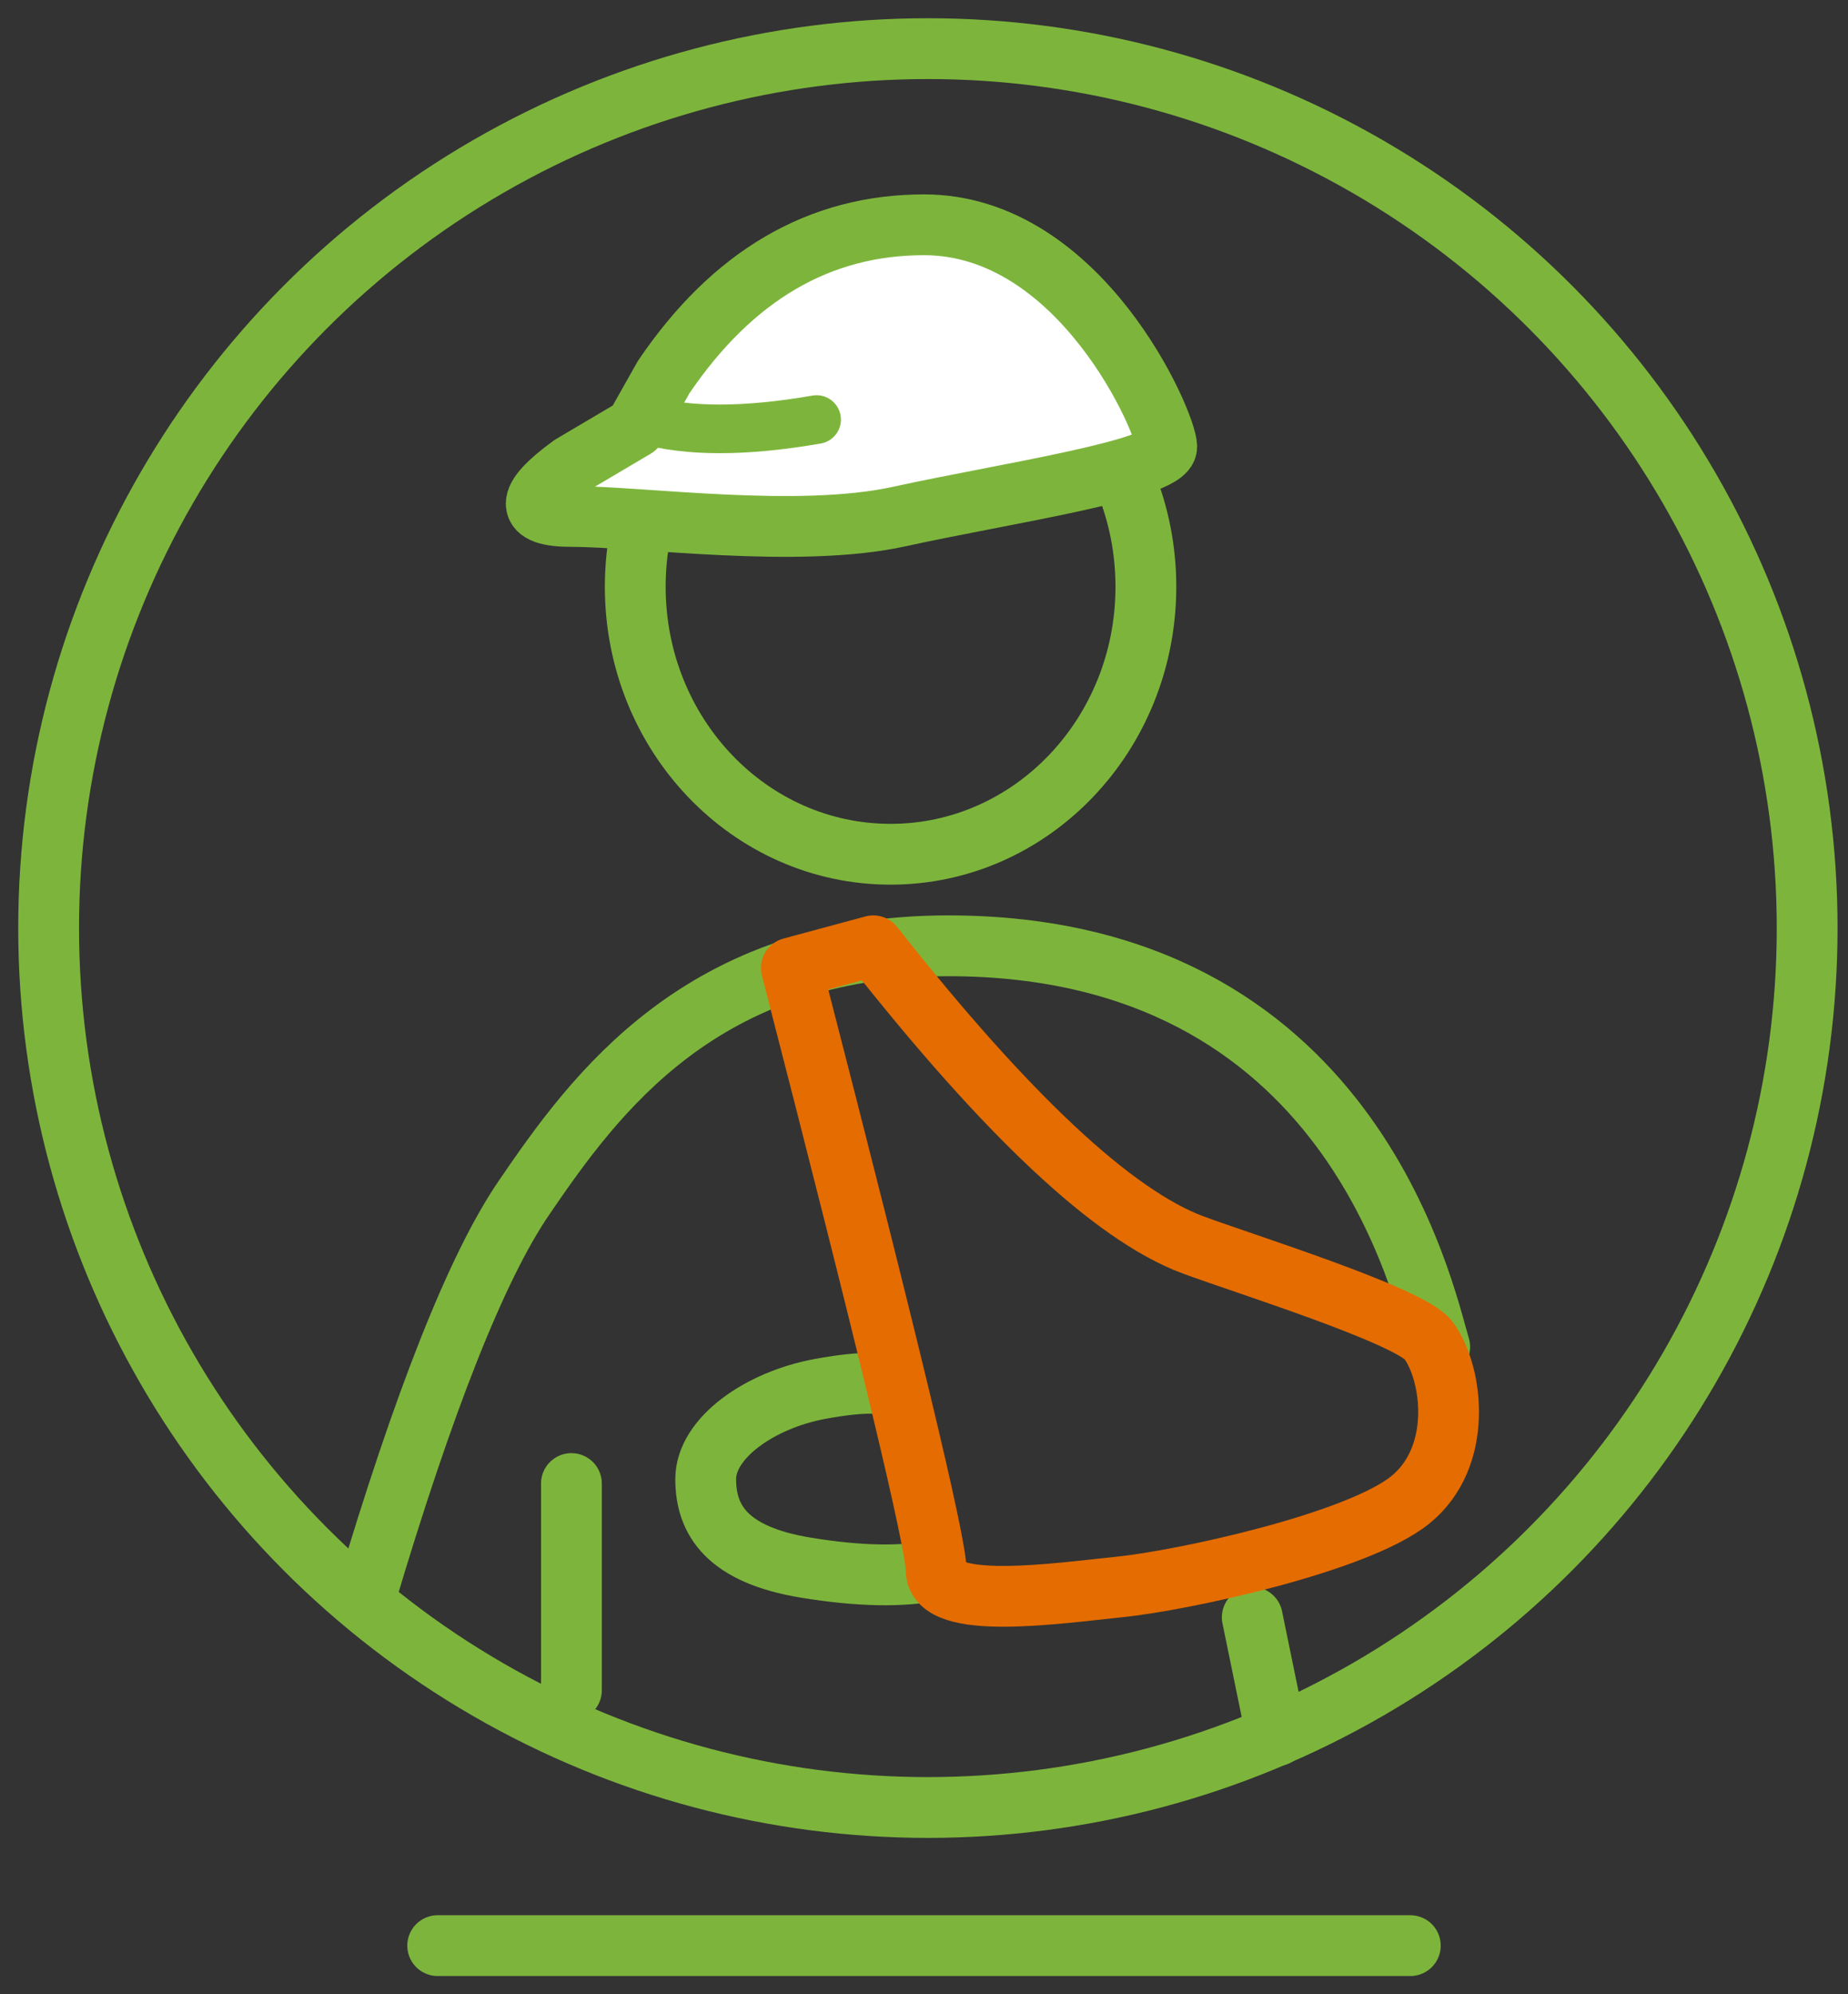
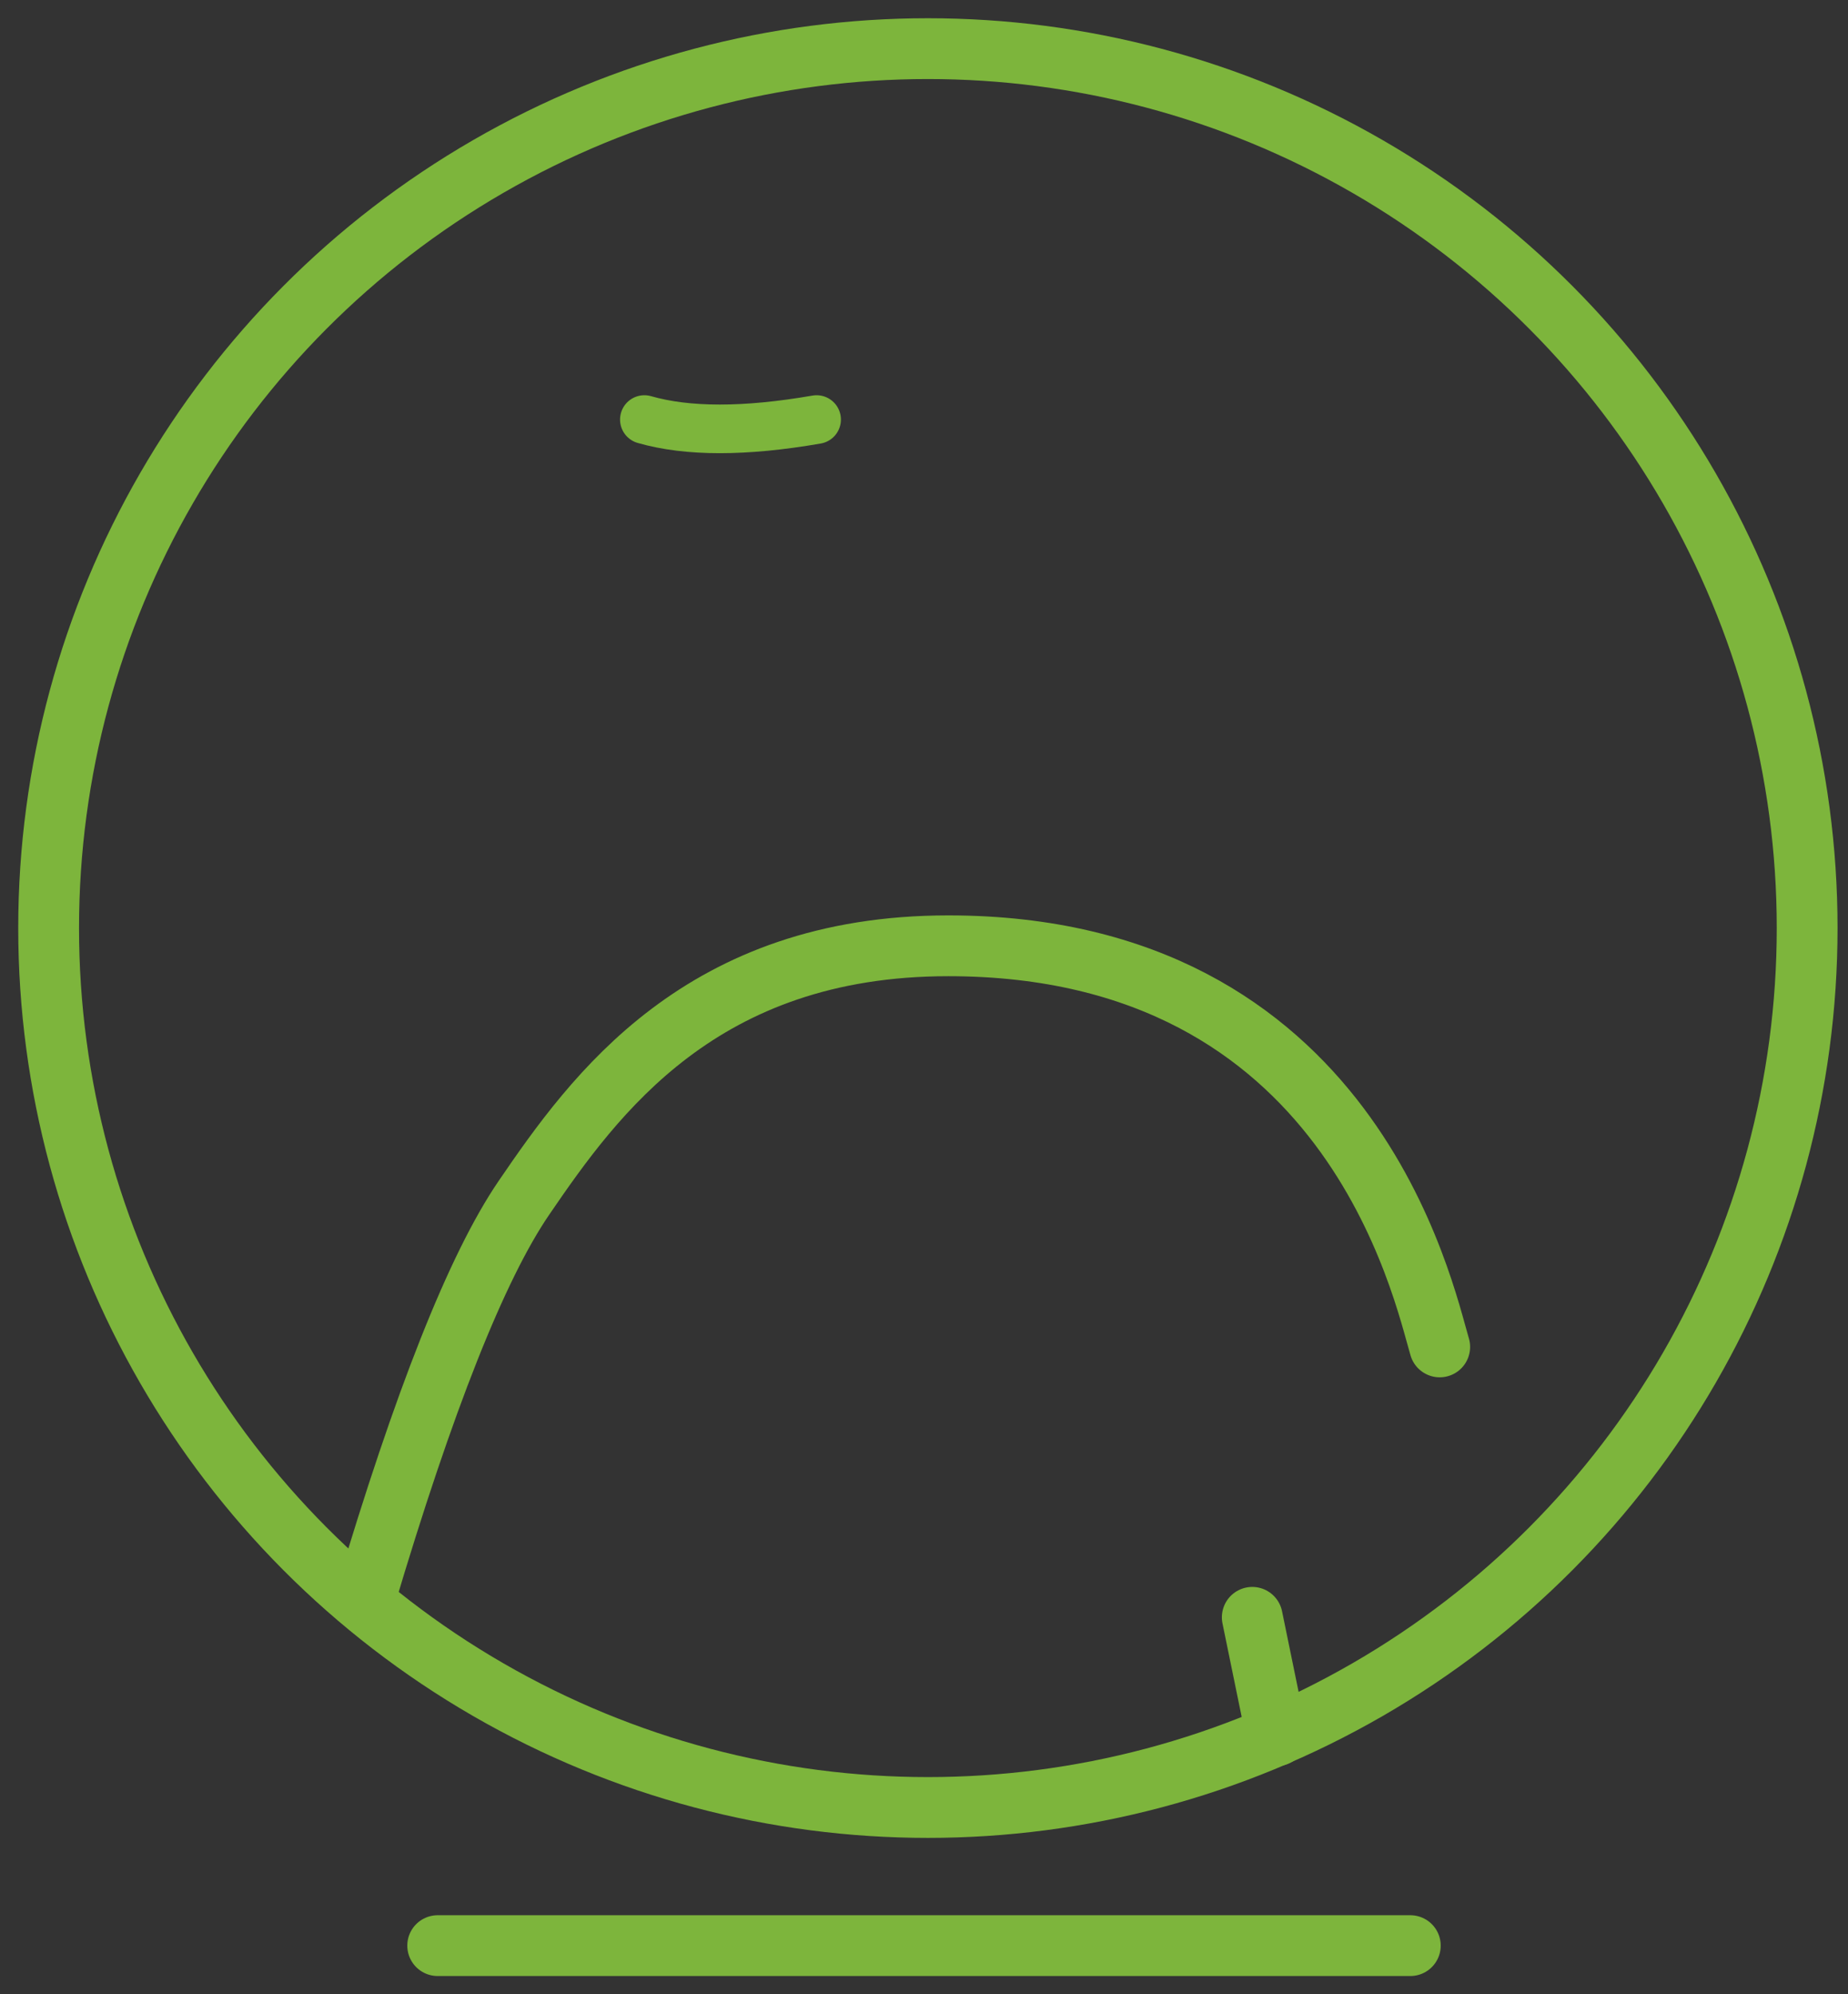
<svg xmlns="http://www.w3.org/2000/svg" viewBox="0 0 76 82" style="enable-background:new 0 0 76 82;">
  <rect x="0" y="0" width="76" height="82" fill="#333333" stroke="none" />
  <g id="Detaillering---iconen" fill="none" fill-rule="evenodd" stroke="none" stroke-width="1">
    <g id="11---Iconen-jaarverslag" transform="translate(-261 -601)">
      <g id="Lost-time" transform="translate(238 603)">
        <g id="LoTi" transform="translate(25)">
          <path id="Basis" stroke="#7DB53C" stroke-linecap="round" stroke-width="2.5" d="M16 78h40" />
-           <path id="Stroke-3710" stroke="#7DB53C" stroke-linecap="round" stroke-linejoin="round" stroke-width="2.5" d="M34.626 33.125c-5.803 0-10.501-4.921-10.501-11 0-6.076 4.698-11 10.501-11 5.797 0 10.499 4.924 10.499 11 0 6.079-4.701 11-10.499 11Z" />
          <path id="Path" stroke="#7DB53C" stroke-linecap="round" stroke-linejoin="round" stroke-width="2.5" d="M13 63.762c2.428-8.171 4.61-13.674 6.546-16.509C22.45 43 26.844 36.889 37 36.889c16.559 0 19.532 14.231 20.209 16.493" />
-           <path id="Path-20" stroke="#7DB53C" stroke-linecap="round" stroke-linejoin="round" stroke-width="2.5" d="M36.5 62.563c-1.401.286-3.184.252-5.35-.103-3.249-.532-4.128-1.958-4.128-3.644 0-1.685 2.221-3.252 4.715-3.709 1.662-.305 2.71-.305 3.144 0" />
-           <path id="Mouw" stroke="#7DB53C" stroke-linecap="round" stroke-linejoin="round" stroke-width="2.5" d="M21.5 67.5V59" />
          <path id="Path-11" stroke="#7DB53C" stroke-linecap="round" stroke-linejoin="round" stroke-width="2.5" d="m50.5 69.368-1-4.867" />
-           <path id="Path-19" stroke="#E56C00" stroke-linecap="round" stroke-linejoin="round" stroke-width="2.5" d="M36.5 62.563c0 1.684 4.983.951 7.559.687C46.635 62.986 53.816 61.439 56 59.671c2.184-1.768 1.756-5.187.749-6.557-.749-1.019-7.7-3.184-9.703-3.934-3.256-1.218-7.634-5.315-13.133-12.291l-3.369.91C34.515 53.186 36.5 61.44 36.5 62.563Z" />
-           <path id="Path-12" fill="#FFF" stroke="#7DB53C" stroke-linecap="round" stroke-linejoin="round" stroke-width="2.5" d="M21.5 17.131c-1.93 1.403-1.93 2.105 0 2.105 2.896 0 9.317.922 13.5 0 4.183-.922 10.982-1.919 10.982-2.868 0-.949-3.526-9.125-9.982-9.125-4.304 0-7.872 2.086-10.703 6.257L24.125 15.579l-2.625 1.552Z" />
          <circle id="Cirkel-basis" cx="36.16" cy="36.16" r="36.16" stroke="#7DB53C" stroke-width="2.5" />
          <path id="Path-13" stroke="#7DB53C" stroke-linecap="round" stroke-linejoin="round" stroke-width="2" d="M24.5 15.251c1.777.511 4.138.511 7.083 0" />
        </g>
      </g>
    </g>
  </g>
</svg>